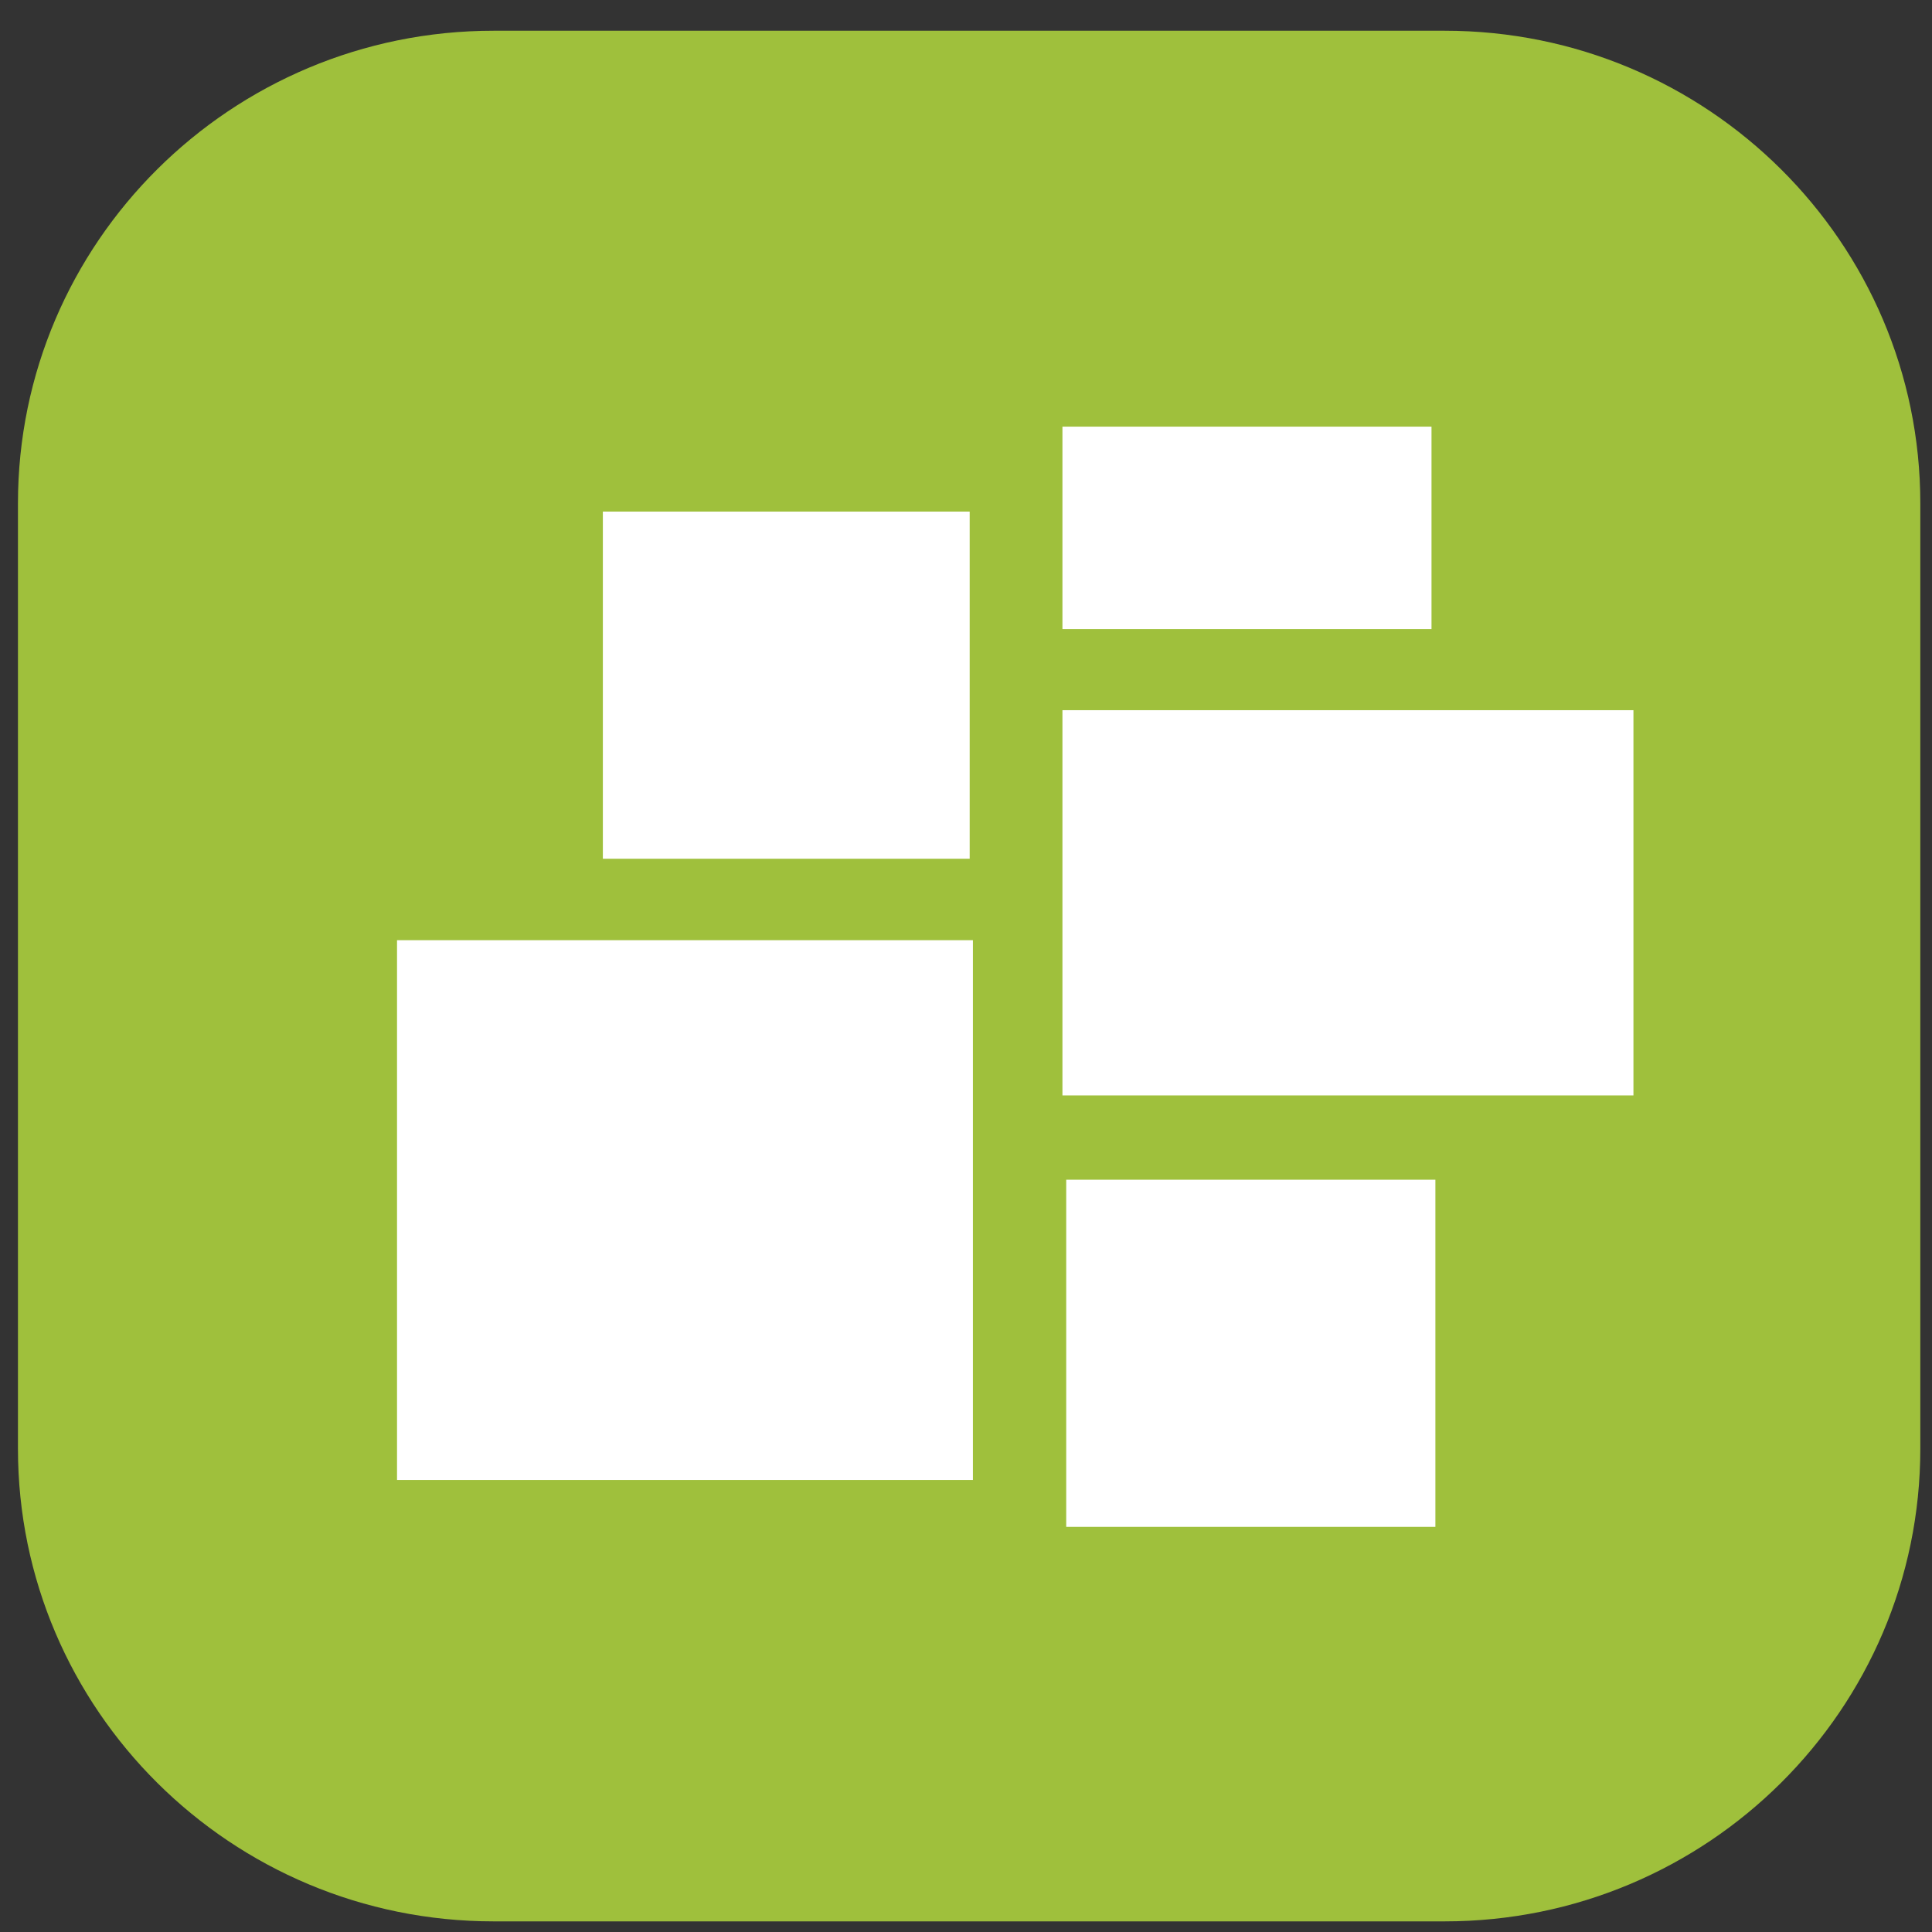
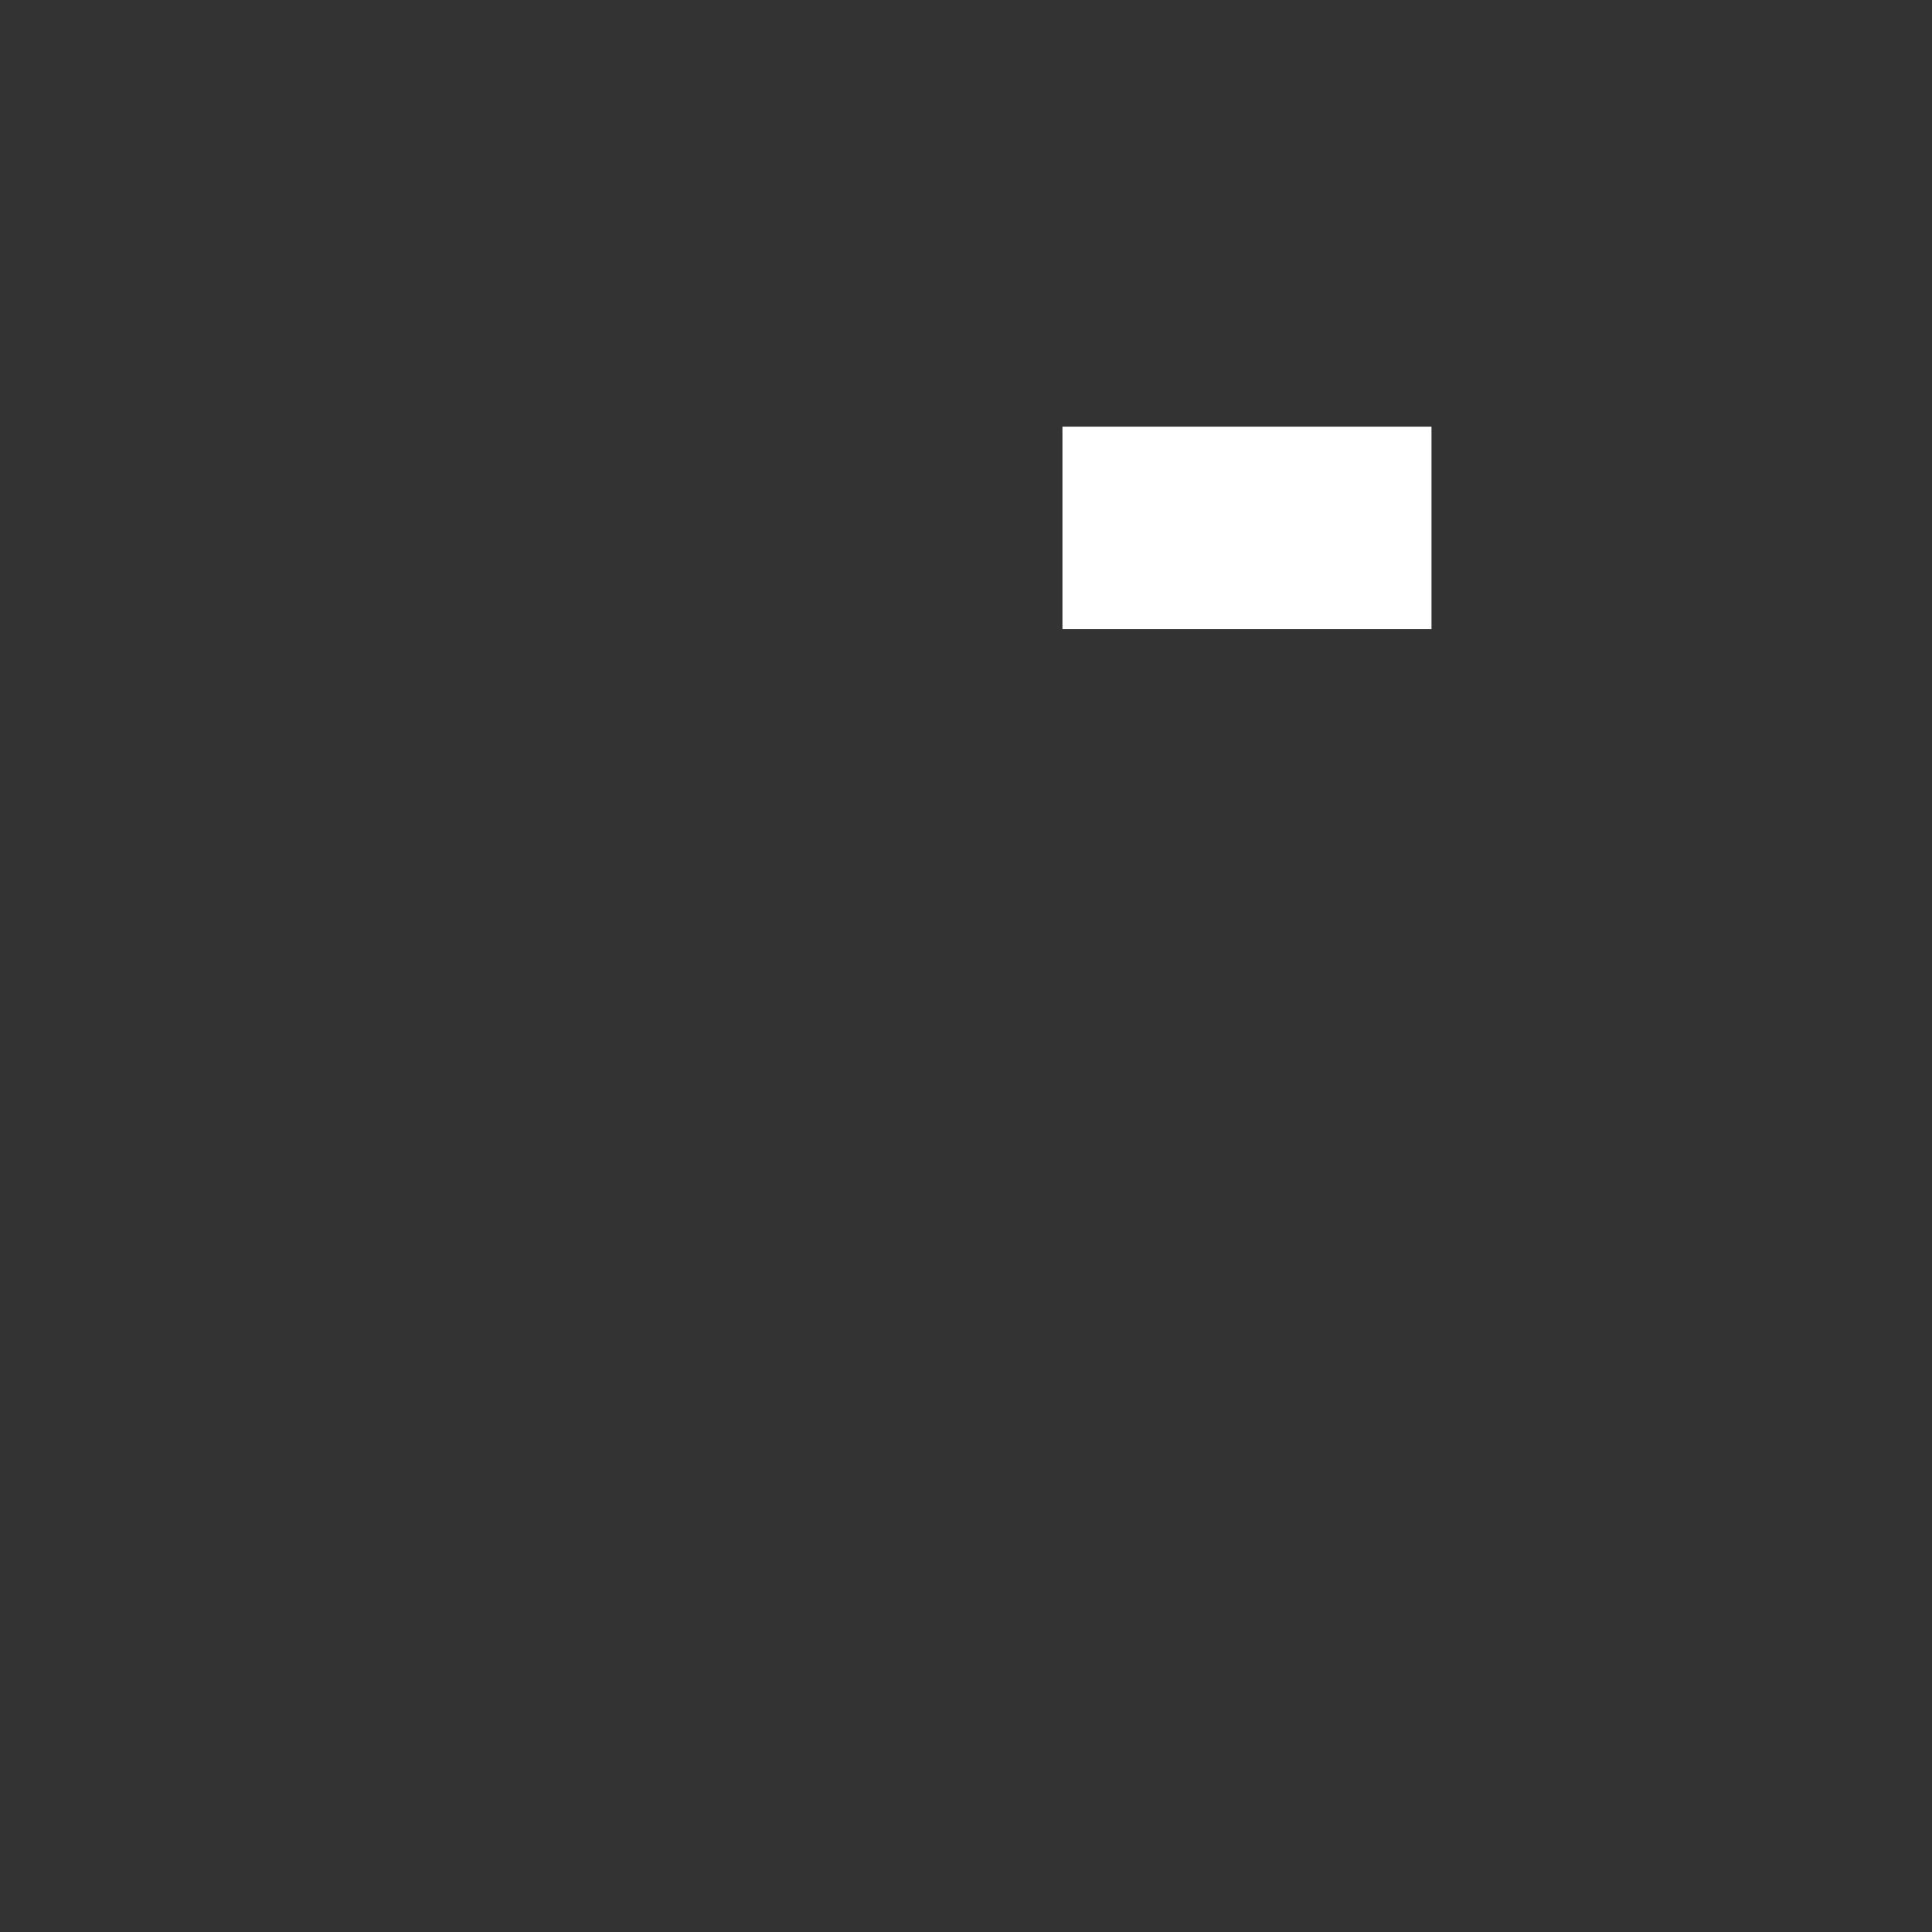
<svg xmlns="http://www.w3.org/2000/svg" width="100%" height="100%" viewBox="0 0 57 57" version="1.1" xml:space="preserve" style="fill-rule:evenodd;clip-rule:evenodd;stroke-linejoin:round;stroke-miterlimit:2;">
  <rect x="0" y="0" width="57" height="57" fill="#333333" stroke="none" />
  <g transform="matrix(1,0,0,1,-3037,-2263)">
    <g transform="matrix(1,0,0,1.051,1393.31,324.576)">
      <g transform="matrix(0.08,0,0,0.095,1630.37,1736.16)">
        <g transform="matrix(6.048,0,0,5.033,-6352.67,141.444)">
-           <path d="M1195,227.75C1195,212.434 1182.01,200 1166,200L1108,200C1091.99,200 1079,212.434 1079,227.75L1079,283.25C1079,298.566 1091.99,311 1108,311L1166,311C1182.01,311 1195,298.566 1195,283.25L1195,227.75Z" style="fill:rgb(159,192,60);" />
-         </g>
+           </g>
        <g transform="matrix(2.568,-1.70468e-18,2.2686e-18,1.93,-3527.37,-141.938)">
          <g transform="matrix(1.021,0,0,1.033,-30.955,-27.039)">
-             <rect x="1495" y="808" width="81" height="80" style="fill:white;" />
-           </g>
+             </g>
          <g transform="matrix(1.128,0,0,1.139,-203.106,-123.099)">
-             <rect x="1591" y="849.339" width="47" height="46.661" style="fill:white;" />
-           </g>
+             </g>
          <g transform="matrix(1,0,0,0.983,3,12.553)">
-             <rect x="1588" y="773" width="82" height="60" style="fill:white;" />
-           </g>
+             </g>
          <g transform="matrix(1,0,0,1.063,0,-48.866)">
-             <rect x="1525" y="744" width="52.677" height="50" style="fill:white;" />
-           </g>
+             </g>
          <g transform="matrix(1,0,0,1,3,0)">
            <rect x="1588" y="729" width="53" height="31" style="fill:white;" />
          </g>
        </g>
      </g>
    </g>
  </g>
</svg>